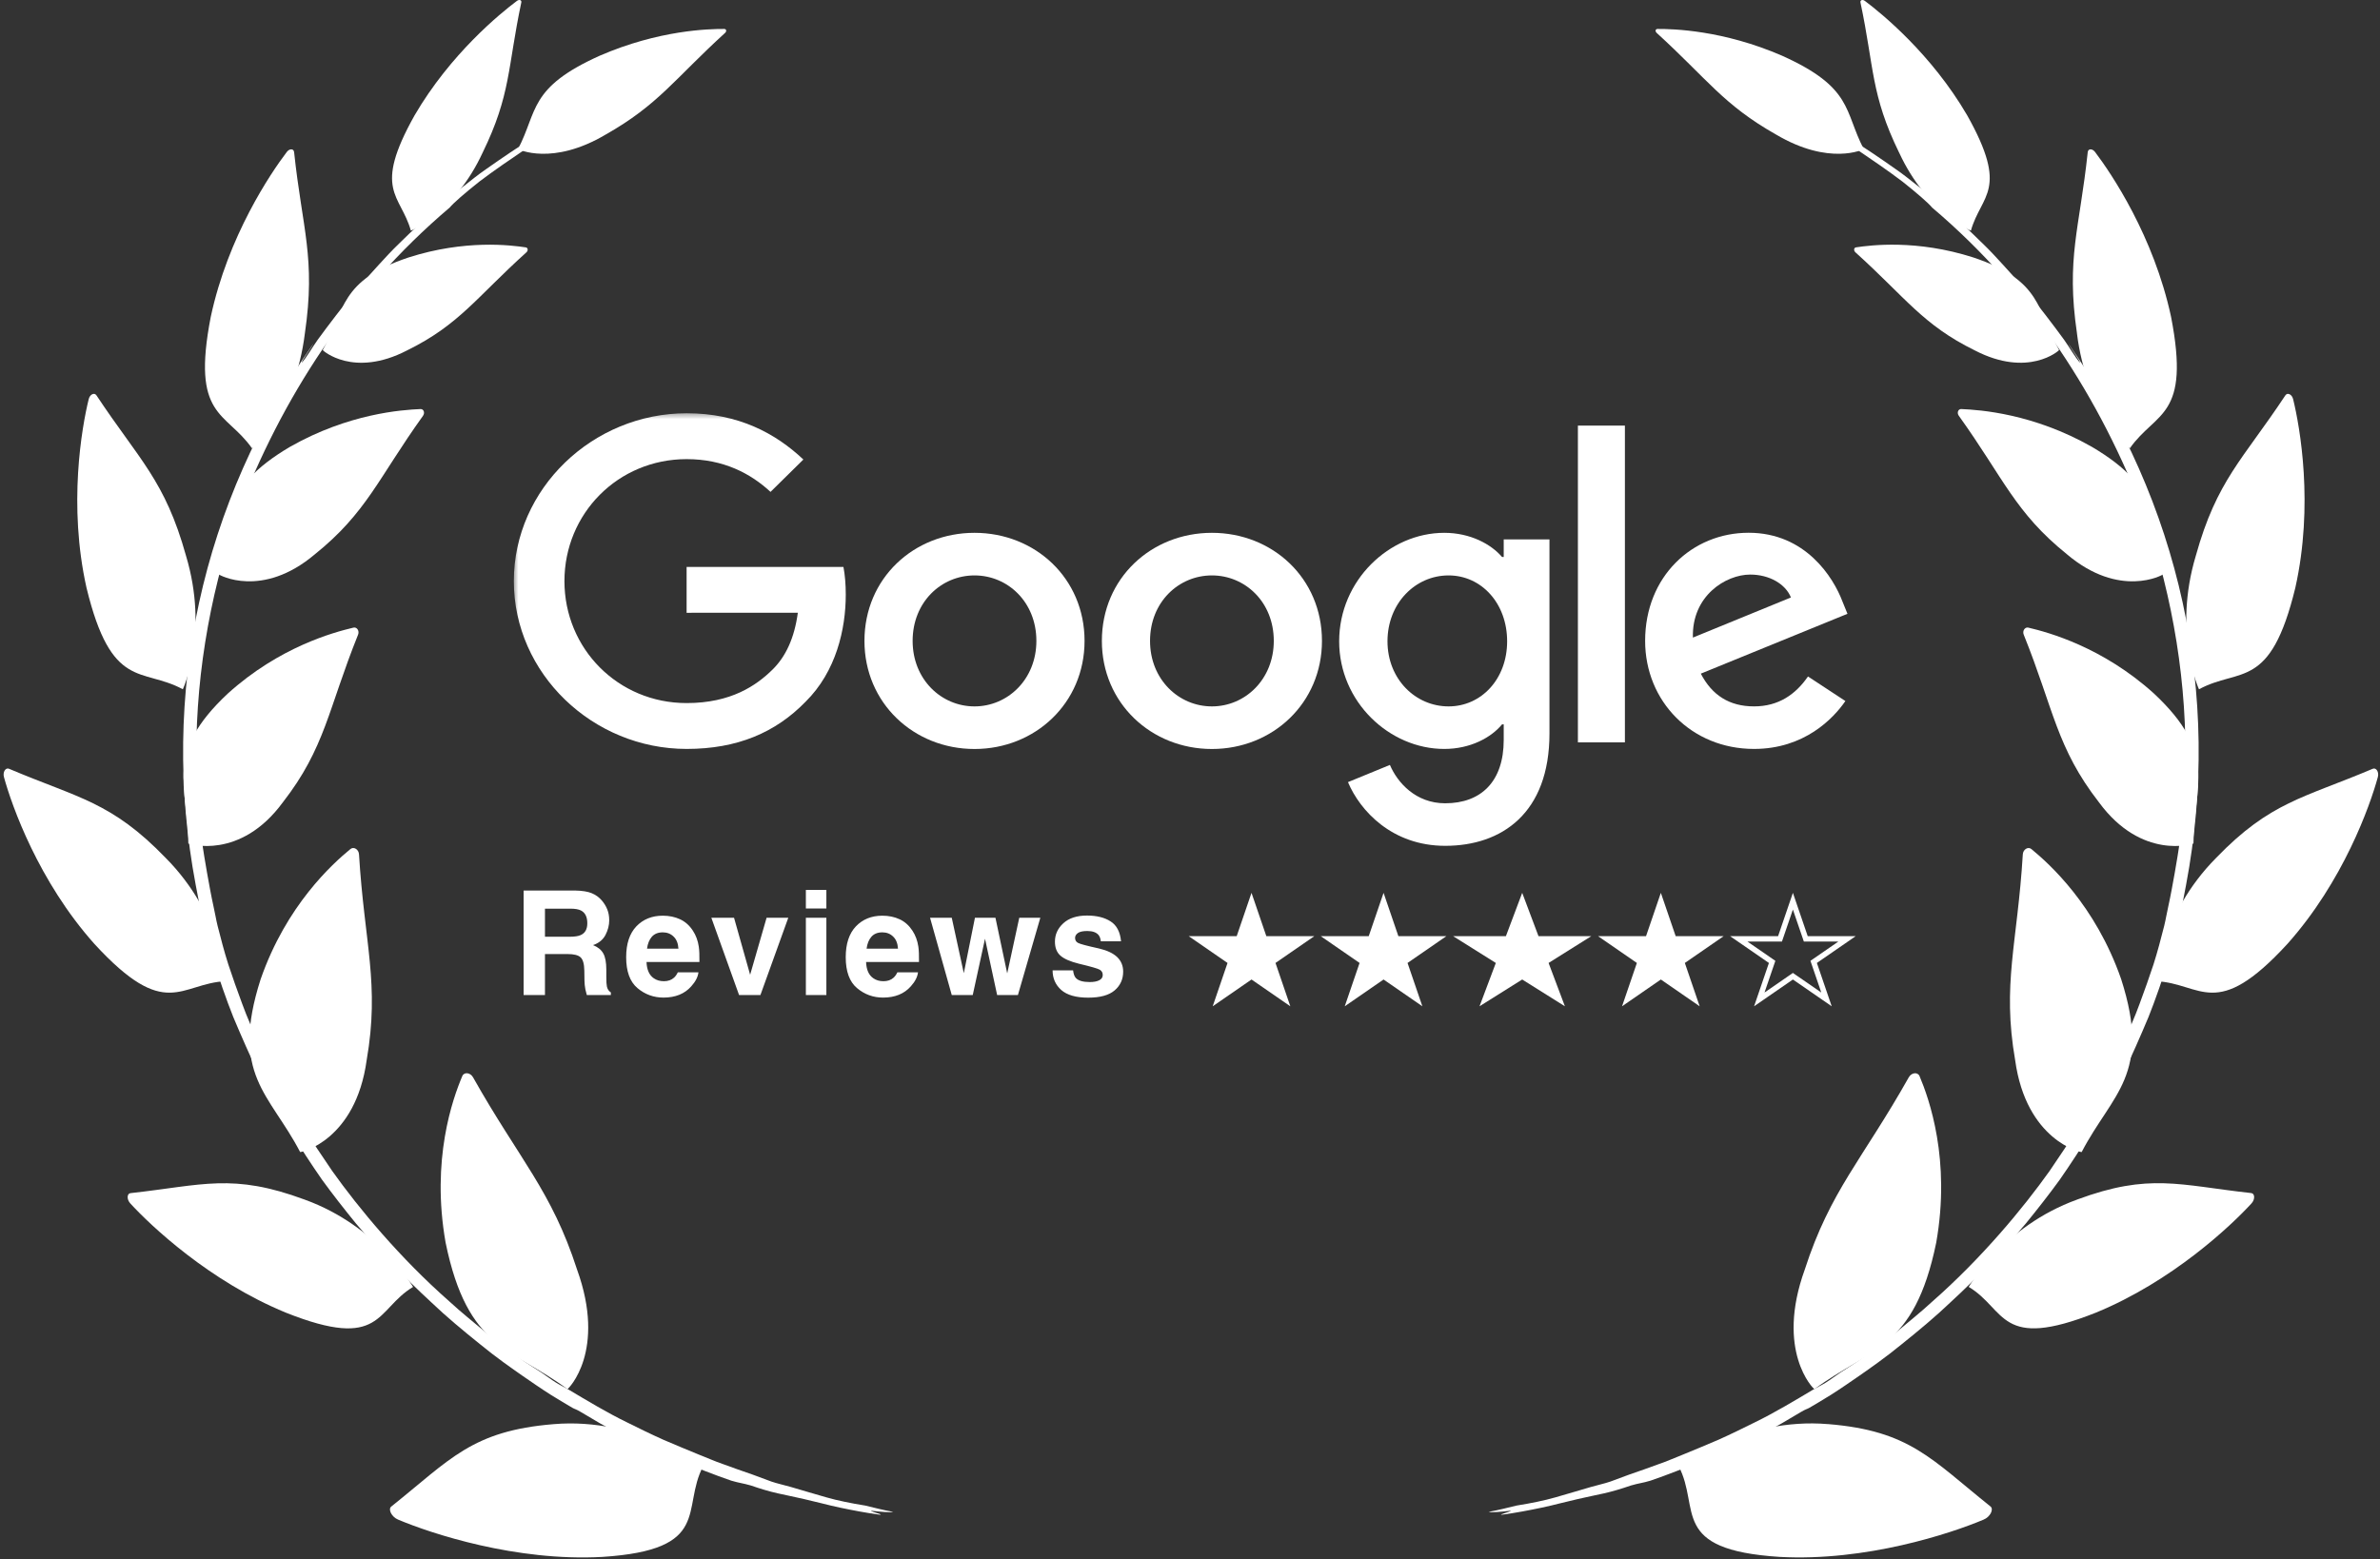
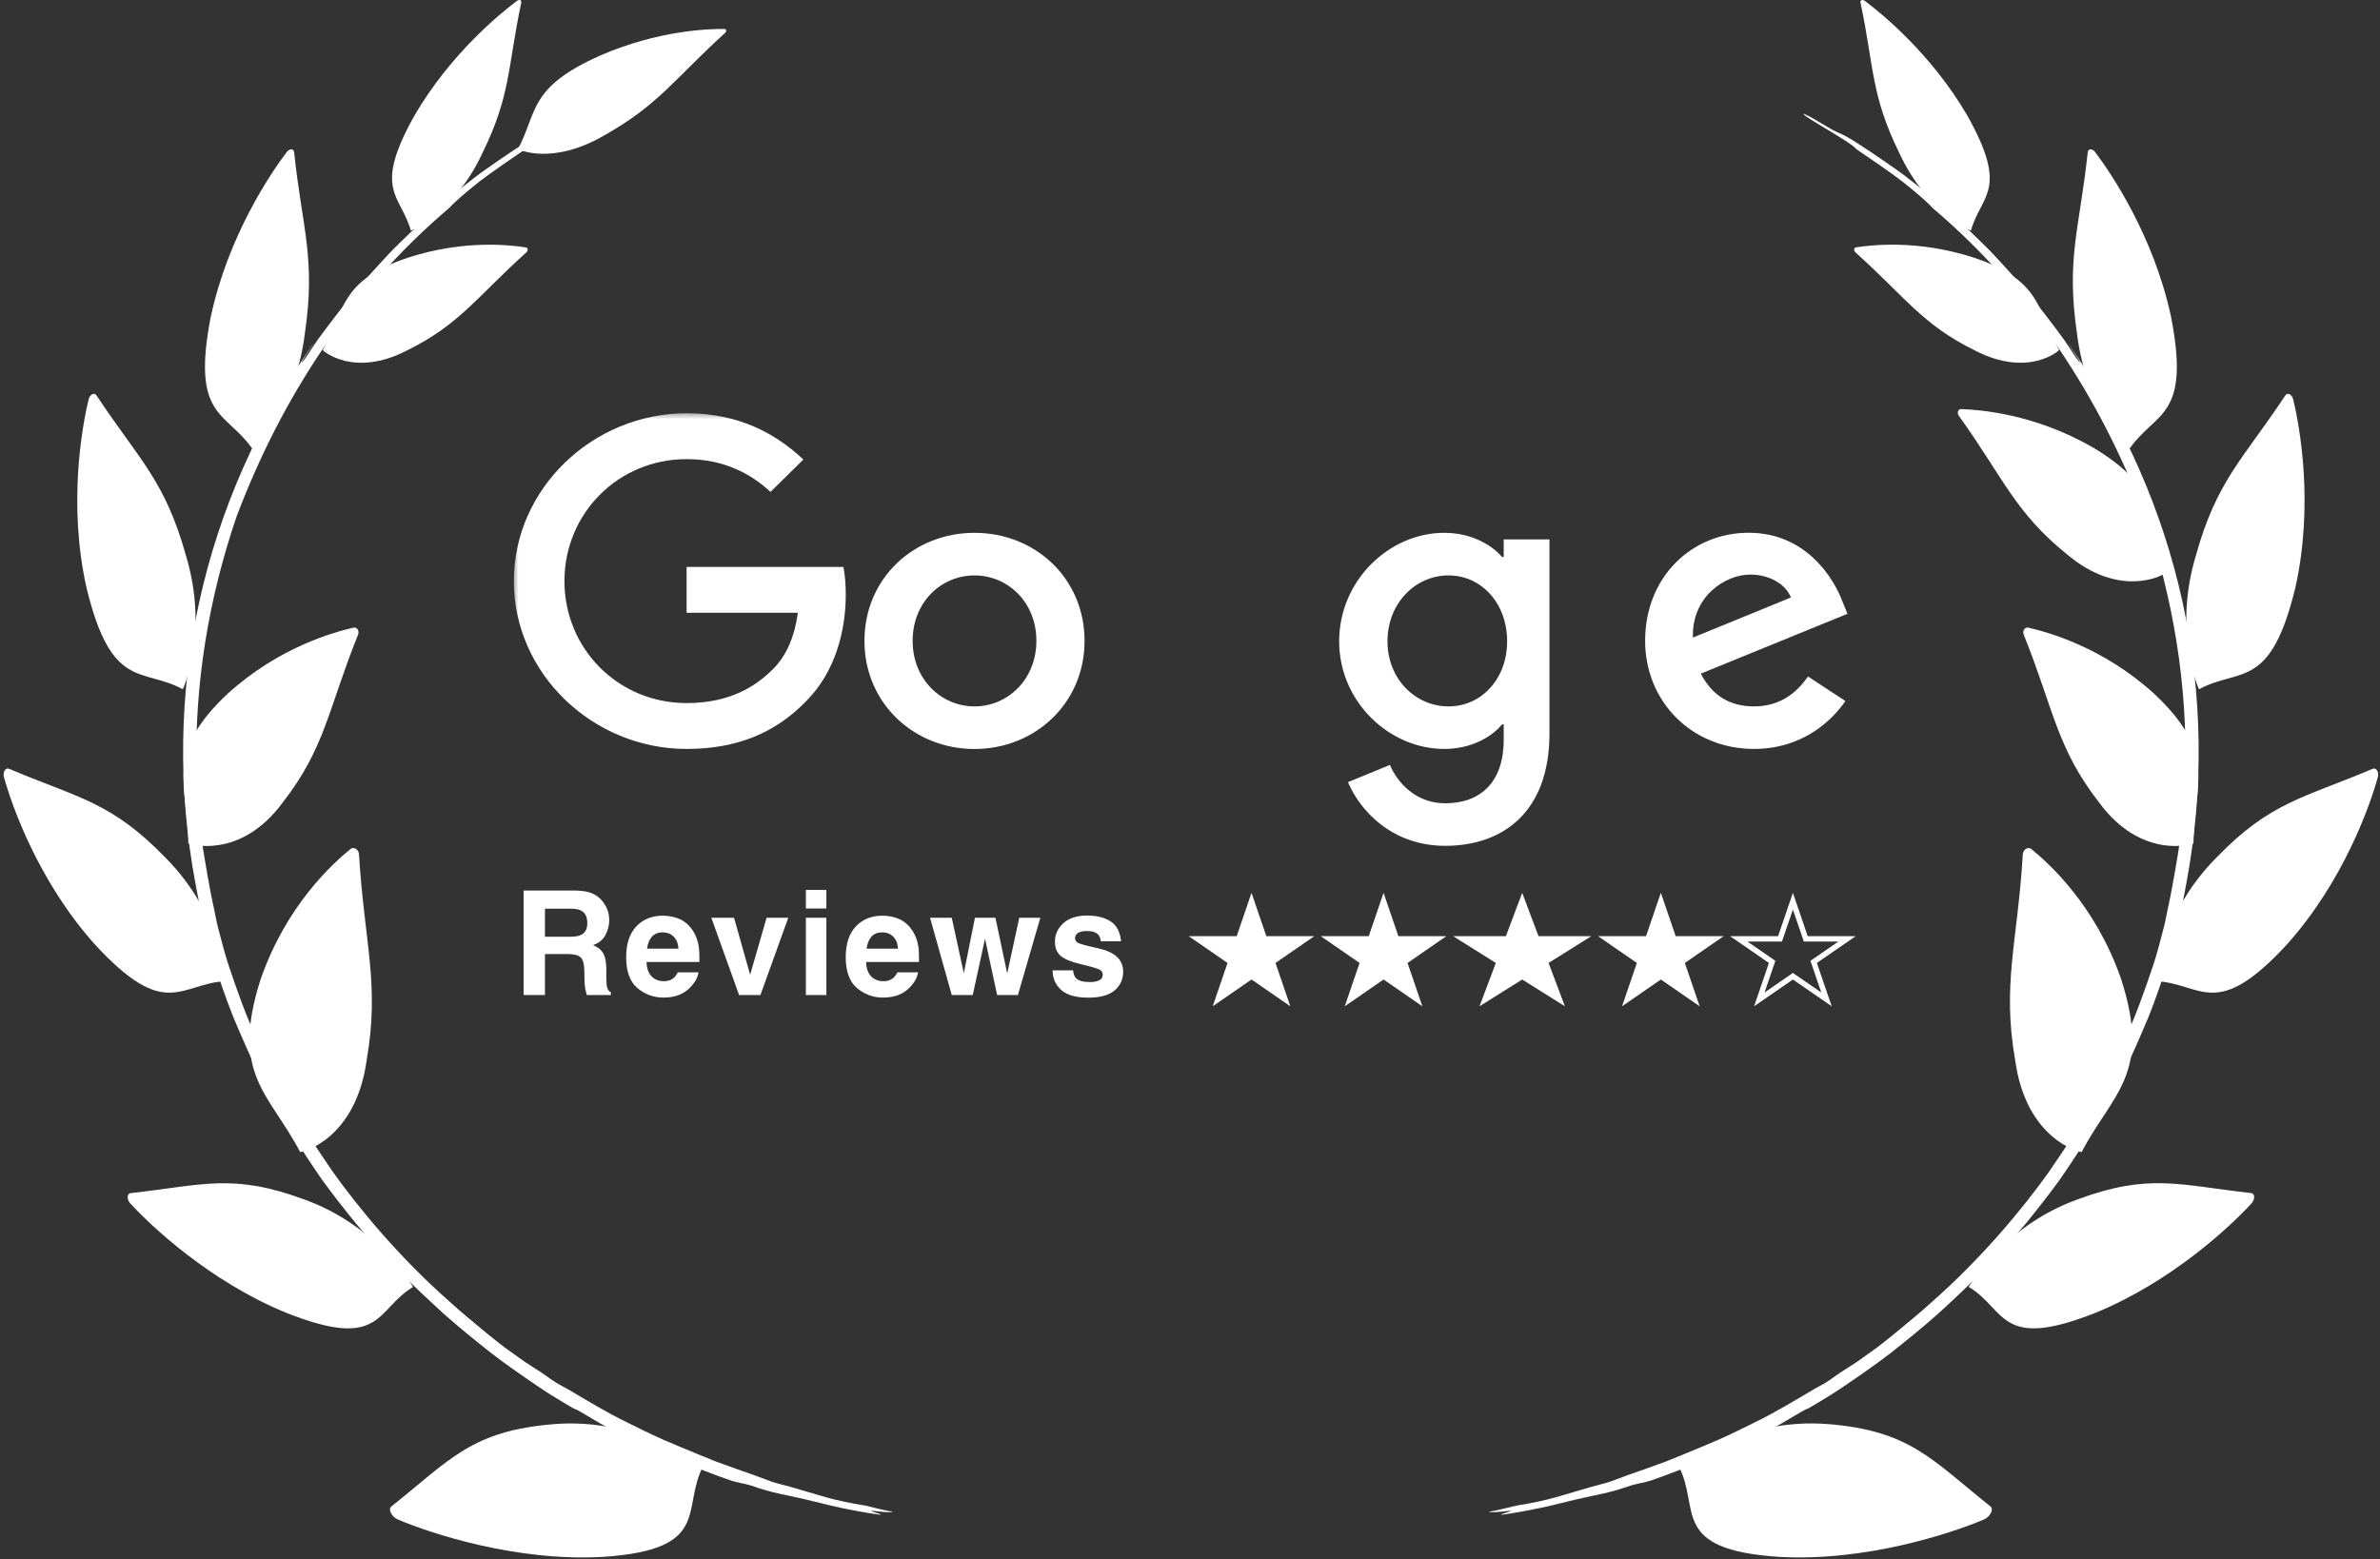
<svg xmlns="http://www.w3.org/2000/svg" width="264" height="173" viewBox="0 0 264 173" fill="none">
  <rect x="0" y="0" width="264" height="173" fill="#333333" stroke="none" />
  <g clip-path="url(#clip0_655_3853)">
    <path fill-rule="evenodd" clip-rule="evenodd" d="M34.786 38.083C34.614 38.481 33.416 40.087 33.477 40.236C33.947 39.752 34.68 38.481 35.253 37.682C35.88 36.822 36.53 35.956 37.266 34.998C37.635 34.52 38.025 34.019 38.447 33.485C38.659 33.219 38.874 32.941 39.108 32.665C39.344 32.389 39.588 32.105 39.846 31.81C40.568 30.976 41.295 30.161 42.028 29.362C42.758 28.561 43.49 27.77 44.257 27.032C45.019 26.283 45.786 25.548 46.559 24.823C47.334 24.098 48.109 23.371 48.927 22.705C49.736 22.028 50.556 21.359 51.385 20.695C52.218 20.04 53.049 19.363 53.928 18.76C54.801 18.144 55.685 17.534 56.588 16.928C57.493 16.331 58.403 15.71 59.359 15.166C60.044 14.789 60.275 14.757 60.957 14.39C62.515 13.523 62.82 13.22 64.092 12.623C64.686 12.67 58.913 15.713 58.279 16.551C56.718 17.608 54.777 18.927 53.161 20.156C51.563 21.422 50.267 22.551 49.882 23.029C44.191 27.855 39.609 33.145 35.745 38.791C31.919 44.48 28.808 50.543 26.249 57.291C23.117 66.452 21.561 76.003 21.8 85.512C21.814 86.144 21.827 86.778 21.859 87.413C21.901 88.047 21.949 88.682 22.002 89.316C22.108 90.582 22.238 91.849 22.384 93.109C22.53 94.37 22.761 95.618 22.971 96.86C23.194 98.1 23.412 99.335 23.68 100.548C23.876 101.397 23.951 101.973 24.136 102.719C24.5 104.145 24.869 105.575 25.328 107.012C25.803 108.442 26.31 109.889 26.863 111.368C27.396 112.852 28.068 114.333 28.758 115.87C29.106 116.637 29.467 117.415 29.843 118.206C30.21 119 30.648 119.783 31.07 120.592C31.516 121.421 31.951 122.206 32.389 122.974C32.833 123.738 33.255 124.495 33.738 125.23C34.685 126.709 35.683 128.211 36.849 129.918C39.777 134.04 44.369 139.578 49.824 144.375C50.474 144.983 51.159 145.559 51.847 146.14C52.532 146.721 53.224 147.297 53.922 147.866C54.621 148.431 55.316 149.004 56.03 149.538C56.749 150.061 57.469 150.573 58.183 151.075C58.801 151.502 59.478 151.895 60.089 152.307C60.697 152.707 61.05 153.01 61.695 153.414C62.157 153.7 62.674 153.939 63.107 154.199C65.037 155.349 67.37 156.756 69.587 157.831C70.898 158.484 72.238 159.14 73.571 159.737C74.909 160.313 76.231 160.86 77.492 161.377C77.922 161.555 78.368 161.736 78.827 161.919C79.058 162.012 79.291 162.105 79.53 162.2C79.769 162.288 80.013 162.378 80.263 162.466C81.256 162.829 82.32 163.212 83.475 163.605C84.208 163.859 84.871 164.141 85.58 164.385C86.156 164.587 87.125 164.804 87.712 164.977C89.14 165.388 90.369 165.768 91.661 166.132C92.309 166.32 92.97 166.474 93.679 166.623C94.388 166.771 95.144 166.915 95.98 167.045C97.023 167.289 97.78 167.507 99.073 167.743C98.736 167.836 97.698 167.738 96.62 167.613C96.615 167.743 98.141 168.07 97.57 168.056C96.02 167.847 94.573 167.565 93.193 167.276C92.503 167.14 91.826 166.96 91.16 166.798C90.493 166.633 89.838 166.474 89.185 166.323C88.15 166.084 87.226 165.901 86.286 165.691C85.346 165.479 84.391 165.197 83.294 164.818C82.355 164.547 82.047 164.558 81.112 164.279C79.175 163.618 77.189 162.813 75.121 161.991C73.051 161.184 70.932 160.188 68.74 159.089C68.026 158.728 67.298 158.341 66.576 157.932C65.857 157.51 65.135 157.077 64.421 156.658C63.837 156.315 63.781 156.358 63.534 156.219C63.142 155.997 62.175 155.423 61.092 154.752C60.012 154.069 58.836 153.249 57.96 152.646C56.797 151.834 55.029 150.608 53.219 149.118C51.395 147.653 49.455 146.039 47.891 144.539C44.794 141.694 42.073 138.805 39.469 135.729C38.195 134.165 36.939 132.567 35.71 130.876C34.518 129.159 33.345 127.364 32.179 125.453C31.192 123.908 30.027 121.803 28.885 119.573C27.8 117.317 26.751 114.927 25.878 112.844C25.493 111.877 25.089 110.792 24.686 109.632C24.487 109.05 24.285 108.45 24.083 107.837C23.985 107.529 23.884 107.219 23.786 106.908C23.696 106.592 23.608 106.274 23.52 105.952C23.17 104.67 22.833 103.354 22.52 102.045C22.366 101.389 22.201 100.739 22.074 100.091C21.944 99.443 21.822 98.804 21.707 98.174C17.707 76.999 22.377 55.786 34.786 38.093V38.083Z" fill="white" />
    <path d="M80.422 3.658C80.629 3.472 80.579 3.215 80.332 3.212C78.617 3.204 73.085 3.337 66.537 6.175C58.621 9.732 59.661 12.323 57.464 16.533C57.48 16.573 61.27 18.439 67.198 14.922C73.048 11.606 74.779 8.805 80.42 3.658H80.422Z" fill="white" />
    <path d="M32.623 16.886C32.588 16.474 32.113 16.459 31.808 16.867C30.008 19.241 25.302 26.19 23.38 35.147C21.195 46.37 25.044 45.608 27.948 49.734C28.009 49.688 32.769 45.561 33.817 36.992C35.044 28.635 33.525 25.389 32.625 16.886H32.623Z" fill="white" />
-     <path d="M52.478 119.539C52.186 118.997 51.486 118.907 51.279 119.393C50.219 121.898 47.796 128.67 49.431 137.882C51.876 149.772 56.755 149.541 62.937 154.122C63.049 154.112 67.285 149.896 64.004 140.842C61.182 132.111 57.615 128.657 52.478 119.539Z" fill="white" />
    <path d="M39.824 94.803C39.8 94.251 39.248 93.895 38.874 94.201C36.883 95.836 31.768 100.434 28.915 108.636C25.498 119.263 29.905 121.317 33.294 127.821C33.387 127.869 39.44 126.549 40.671 117.633C42.139 109.162 40.424 104.7 39.824 94.803Z" fill="white" />
    <path d="M39.718 70.421C39.891 70.004 39.599 69.547 39.211 69.635C37.008 70.158 31.001 71.772 25.278 76.943C18.135 83.622 20.845 87.099 20.893 93.577C20.93 93.648 26.645 95.469 31.373 89.019C36.082 82.966 36.398 78.666 39.718 70.421Z" fill="white" />
    <path d="M10.705 43.872C10.474 43.509 9.964 43.75 9.837 44.297C9.075 47.4 7.546 56.046 9.595 65.21C12.377 76.672 15.738 74.018 20.282 76.476C20.309 76.404 23.191 70.19 20.632 61.658C18.302 53.283 15.424 51.002 10.705 43.872Z" fill="white" />
    <path d="M57.825 0.287C57.888 0.008 57.604 -0.101 57.331 0.106C55.497 1.479 49.957 5.986 45.986 12.8C41.298 21.16 44.435 21.555 45.577 25.59C45.633 25.574 50.48 23.549 53.532 16.944C56.681 10.502 56.293 7.512 57.822 0.287H57.825Z" fill="white" />
    <path d="M43.408 167.146C43.01 167.457 43.448 168.314 44.162 168.603C47.82 170.148 57.235 173.267 66.802 172.742C79.082 171.953 75.519 167.388 78.001 162.665C77.906 162.673 70.765 157.215 61.408 158.012C52.346 158.755 49.98 161.895 43.408 167.149V167.146Z" fill="white" />
    <path d="M58.387 28C58.605 27.807 58.573 27.488 58.329 27.448C56.686 27.201 51.597 26.554 45.319 28.566C37.648 31.128 38.29 34.34 35.8 38.842C35.795 38.892 39.211 41.953 45.142 38.884C50.941 36.031 52.794 33.047 58.387 28Z" fill="white" />
    <path d="M1.013 85.3C0.618 85.124 0.28 85.666 0.442 86.229C1.31 89.406 4.278 97.792 10.484 104.742C18.432 113.388 19.958 109.109 25.049 108.859C25.02 108.793 24.638 101.493 18.376 95.183C12.356 88.955 8.706 88.559 1.01 85.3H1.013Z" fill="white" />
-     <path d="M46.92 46.134C47.156 45.81 47.005 45.375 46.654 45.385C44.565 45.473 38.667 45.885 32.185 49.566C24.11 54.318 25.766 57.907 24.264 63.721C24.277 63.79 29.066 66.455 34.924 61.501C40.676 56.88 41.961 53.052 46.922 46.134H46.92Z" fill="white" />
    <path d="M14.485 132.376C14.068 132.419 14.047 133.085 14.453 133.52C16.709 135.986 23.226 142.153 31.71 145.641C42.458 149.918 41.64 145.293 45.821 142.785C45.755 142.748 42.044 136.079 33.791 133.096C25.777 130.125 22.477 131.495 14.485 132.379V132.376Z" fill="white" />
    <path fill-rule="evenodd" clip-rule="evenodd" d="M229.414 38.083C229.586 38.481 230.783 40.087 230.722 40.236C230.253 39.752 229.52 38.481 228.947 37.682C228.32 36.822 227.67 35.956 226.934 34.998C226.565 34.52 226.175 34.019 225.753 33.485C225.541 33.219 225.326 32.941 225.092 32.665C224.856 32.389 224.612 32.105 224.354 31.81C223.632 30.976 222.905 30.161 222.172 29.362C221.442 28.561 220.71 27.77 219.942 27.032C219.181 26.283 218.413 25.548 217.641 24.823C216.866 24.098 216.091 23.371 215.273 22.705C214.464 22.028 213.643 21.359 212.815 20.695C211.982 20.04 211.151 19.363 210.272 18.76C209.399 18.144 208.515 17.534 207.612 16.928C206.707 16.331 205.797 15.71 204.841 15.166C204.156 14.789 203.925 14.757 203.243 14.39C201.685 13.523 201.38 13.22 200.108 12.623C199.514 12.67 205.287 15.713 205.921 16.551C207.482 17.608 209.423 18.927 211.039 20.156C212.637 21.422 213.933 22.551 214.318 23.029C220.009 27.855 224.59 33.145 228.455 38.791C232.281 44.48 235.392 50.543 237.951 57.291C241.083 66.452 242.638 76.003 242.399 85.512C242.386 86.144 242.373 86.778 242.341 87.413C242.299 88.047 242.251 88.682 242.198 89.316C242.092 90.582 241.961 91.849 241.815 93.109C241.669 94.37 241.439 95.618 241.229 96.86C241.006 98.1 240.788 99.335 240.52 100.548C240.324 101.397 240.249 101.973 240.064 102.719C239.7 104.145 239.331 105.575 238.872 107.012C238.396 108.442 237.89 109.889 237.337 111.368C236.804 112.852 236.132 114.333 235.442 115.87C235.094 116.637 234.733 117.415 234.356 118.206C233.99 119 233.552 119.783 233.13 120.592C232.684 121.421 232.249 122.206 231.811 122.974C231.367 123.738 230.945 124.495 230.462 125.23C229.515 126.709 228.516 128.211 227.351 129.918C224.423 134.04 219.831 139.578 214.376 144.375C213.726 144.983 213.041 145.559 212.353 146.14C211.668 146.721 210.976 147.297 210.277 147.866C209.579 148.431 208.884 149.004 208.17 149.538C207.45 150.061 206.731 150.573 206.017 151.075C205.398 151.502 204.722 151.895 204.111 152.307C203.503 152.707 203.15 153.01 202.505 153.414C202.043 153.7 201.526 153.939 201.093 154.199C199.163 155.349 196.83 156.756 194.613 157.831C193.302 158.484 191.961 159.14 190.629 159.737C189.291 160.313 187.969 160.86 186.708 161.377C186.278 161.555 185.832 161.736 185.373 161.919C185.142 162.012 184.908 162.105 184.67 162.2C184.431 162.288 184.186 162.378 183.937 162.466C182.944 162.829 181.88 163.212 180.725 163.605C179.992 163.859 179.329 164.141 178.62 164.385C178.044 164.587 177.075 164.804 176.488 164.977C175.06 165.388 173.831 165.768 172.539 166.132C171.891 166.32 171.23 166.474 170.521 166.623C169.812 166.771 169.056 166.915 168.22 167.045C167.176 167.289 166.42 167.507 165.127 167.743C165.464 167.836 166.505 167.738 167.58 167.613C167.585 167.743 166.059 168.07 166.63 168.056C168.18 167.847 169.627 167.565 171.007 167.276C171.697 167.14 172.374 166.96 173.04 166.798C173.707 166.633 174.362 166.474 175.015 166.323C176.05 166.084 176.974 165.901 177.914 165.691C178.854 165.479 179.809 165.197 180.906 164.818C181.845 164.547 182.153 164.558 183.087 164.279C185.025 163.618 187.011 162.813 189.076 161.991C191.147 161.184 193.265 160.188 195.457 159.089C196.171 158.728 196.896 158.341 197.621 157.932C198.34 157.51 199.062 157.077 199.776 156.658C200.36 156.315 200.416 156.358 200.663 156.219C201.056 155.997 202.022 155.423 203.105 154.752C204.185 154.069 205.361 153.249 206.237 152.646C207.4 151.834 209.168 150.608 210.978 149.118C212.802 147.653 214.742 146.039 216.306 144.539C219.404 141.694 222.124 138.805 224.729 135.729C226.003 134.165 227.258 132.567 228.487 130.876C229.679 129.159 230.852 127.364 232.018 125.453C233.005 123.908 234.171 121.803 235.312 119.573C236.398 117.317 237.446 114.927 238.32 112.844C238.704 111.877 239.108 110.792 239.511 109.632C239.71 109.05 239.912 108.45 240.114 107.837C240.212 107.529 240.313 107.219 240.411 106.908C240.502 106.592 240.589 106.274 240.677 105.952C241.027 104.67 241.364 103.354 241.677 102.045C241.831 101.389 241.996 100.739 242.123 100.091C242.253 99.443 242.376 98.804 242.49 98.174C246.49 76.999 241.821 55.786 229.411 38.093L229.414 38.083Z" fill="white" />
-     <path d="M197 14.922C202.927 18.439 206.718 16.573 206.734 16.533C204.536 12.323 205.576 9.732 197.661 6.175C191.112 3.337 185.58 3.204 183.865 3.212C183.618 3.212 183.568 3.472 183.775 3.658C189.418 8.808 191.149 11.609 196.997 14.922H197Z" fill="white" />
    <path d="M230.385 36.992C231.434 45.561 236.191 49.688 236.254 49.734C239.158 45.608 243.007 46.37 240.823 35.147C238.898 26.193 234.192 19.24 232.395 16.867C232.089 16.461 231.617 16.474 231.58 16.886C230.68 25.389 229.161 28.632 230.388 36.992H230.385Z" fill="white" />
-     <path d="M200.198 140.844C196.92 149.899 201.154 154.114 201.266 154.125C207.448 149.543 212.324 149.774 214.772 137.884C216.404 128.673 213.983 121.901 212.924 119.395C212.714 118.909 212.016 118.999 211.724 119.541C206.59 128.659 203.02 132.113 200.198 140.844Z" fill="white" />
    <path d="M223.531 117.633C224.763 126.549 230.815 127.866 230.908 127.821C234.298 121.317 238.704 119.263 235.288 108.636C232.437 100.434 227.319 95.836 225.328 94.201C224.954 93.898 224.402 94.254 224.378 94.803C223.778 104.7 222.063 109.162 223.531 117.633Z" fill="white" />
    <path d="M232.827 89.019C237.558 95.469 243.273 93.648 243.307 93.576C243.355 87.099 246.065 83.622 238.922 76.943C233.199 71.772 227.192 70.155 224.989 69.635C224.601 69.547 224.309 70.007 224.482 70.421C227.802 78.666 228.118 82.966 232.827 89.019Z" fill="white" />
    <path d="M243.57 61.658C241.011 70.19 243.894 76.404 243.921 76.476C248.465 74.018 251.826 76.672 254.608 65.21C256.657 56.044 255.128 47.4 254.366 44.297C254.239 43.75 253.729 43.509 253.498 43.872C248.778 51.002 245.901 53.283 243.57 61.658Z" fill="white" />
    <path d="M210.665 16.944C213.718 23.549 218.565 25.574 218.621 25.59C219.762 21.555 222.9 21.16 218.212 12.8C214.241 5.986 208.701 1.479 206.867 0.106C206.593 -0.101 206.309 0.008 206.373 0.287C207.904 7.512 207.514 10.502 210.662 16.944H210.665Z" fill="white" />
    <path d="M202.792 158.009C193.435 157.212 186.291 162.67 186.198 162.662C188.678 167.385 185.118 171.95 197.398 172.739C206.965 173.264 216.383 170.145 220.038 168.6C220.752 168.311 221.19 167.454 220.792 167.143C214.219 161.892 211.854 158.749 202.792 158.006V158.009Z" fill="white" />
    <path d="M219.061 38.881C224.991 41.953 228.408 38.892 228.402 38.839C225.915 34.337 226.555 31.127 218.883 28.563C212.605 26.551 207.514 27.199 205.874 27.445C205.629 27.485 205.6 27.804 205.815 27.998C211.406 33.041 213.261 36.028 219.061 38.881Z" fill="white" />
    <path d="M245.824 95.183C239.562 101.493 239.182 108.793 239.15 108.859C244.242 109.109 245.768 113.388 253.716 104.742C259.922 97.792 262.89 89.406 263.758 86.229C263.919 85.666 263.582 85.127 263.187 85.3C255.494 88.56 251.842 88.955 245.821 95.183H245.824Z" fill="white" />
    <path d="M229.278 61.501C235.134 66.457 239.923 63.79 239.939 63.721C238.436 57.907 240.093 54.318 232.018 49.566C225.538 45.885 219.637 45.473 217.548 45.385C217.198 45.375 217.044 45.81 217.283 46.134C222.244 53.052 223.529 56.88 229.281 61.501H229.278Z" fill="white" />
    <path d="M230.409 133.093C222.156 136.077 218.443 142.745 218.379 142.782C222.56 145.291 221.745 149.915 232.49 145.638C240.974 142.153 247.491 135.986 249.747 133.518C250.153 133.082 250.132 132.416 249.715 132.373C241.723 131.489 238.423 130.12 230.409 133.09V133.093Z" fill="white" />
    <mask id="mask0_655_3853" style="mask-type:luminance" maskUnits="userSpaceOnUse" x="56" y="45" width="151" height="51">
      <path d="M206.026 45.6H56.8V95.342H206.026V45.6Z" fill="white" />
    </mask>
    <g mask="url(#mask0_655_3853)">
      <path d="M120.303 71.109C120.303 78.014 114.822 83.102 108.096 83.102C101.37 83.102 95.889 78.014 95.889 71.109C95.889 64.156 101.37 59.117 108.096 59.117C114.822 59.117 120.303 64.156 120.303 71.109ZM114.96 71.109C114.96 66.795 111.783 63.843 108.096 63.843C104.41 63.843 101.233 66.795 101.233 71.109C101.233 75.381 104.41 78.376 108.096 78.376C111.783 78.376 114.96 75.375 114.96 71.109Z" fill="white" />
-       <path d="M146.638 71.109C146.638 78.014 141.157 83.102 134.431 83.102C127.704 83.102 122.224 78.014 122.224 71.109C122.224 64.162 127.704 59.117 134.431 59.117C141.157 59.117 146.638 64.156 146.638 71.109ZM141.294 71.109C141.294 66.795 138.117 63.843 134.431 63.843C130.744 63.843 127.567 66.795 127.567 71.109C127.567 75.381 130.744 78.376 134.431 78.376C138.117 78.376 141.294 75.375 141.294 71.109Z" fill="white" />
      <path d="M171.874 59.842V81.371C171.874 90.228 166.574 93.845 160.309 93.845C154.411 93.845 150.862 89.957 149.523 86.778L154.175 84.87C155.004 86.821 157.034 89.125 160.303 89.125C164.314 89.125 166.799 86.686 166.799 82.096V80.371H166.613C165.417 81.826 163.112 83.096 160.205 83.096C154.12 83.096 148.546 77.873 148.546 71.153C148.546 64.383 154.12 59.117 160.205 59.117C163.107 59.117 165.411 60.388 166.613 61.799H166.799V59.847H171.874V59.842ZM167.178 71.153C167.178 66.93 164.319 63.843 160.682 63.843C156.995 63.843 153.906 66.93 153.906 71.153C153.906 75.332 156.995 78.376 160.682 78.376C164.319 78.376 167.178 75.332 167.178 71.153Z" fill="white" />
-       <path d="M180.241 47.221V82.365H175.028V47.221H180.241Z" fill="white" />
+       <path d="M180.241 47.221V82.365H175.028H180.241Z" fill="white" />
      <path d="M200.551 75.055L204.698 77.78C203.36 79.732 200.134 83.095 194.56 83.095C187.647 83.095 182.485 77.829 182.485 71.103C182.485 63.971 187.691 59.11 193.962 59.11C200.277 59.11 203.366 64.063 204.375 66.739L204.929 68.102L188.662 74.741C189.908 77.147 191.844 78.374 194.56 78.374C197.282 78.374 199.169 77.055 200.551 75.055ZM187.784 70.74L198.658 66.29C198.06 64.793 196.261 63.749 194.143 63.749C191.427 63.749 187.647 66.112 187.784 70.74Z" fill="white" />
      <path d="M76.161 67.989V62.901H93.558C93.728 63.788 93.816 64.837 93.816 65.972C93.816 69.789 92.757 74.509 89.344 77.872C86.025 81.279 81.784 83.095 76.167 83.095C65.754 83.095 56.998 74.736 56.998 64.474C56.998 54.212 65.754 45.853 76.167 45.853C81.927 45.853 86.031 48.081 89.114 50.984L85.471 54.575C83.26 52.531 80.265 50.941 76.161 50.941C68.557 50.941 62.61 56.981 62.61 64.474C62.61 71.968 68.557 78.007 76.161 78.007C81.093 78.007 83.902 76.056 85.702 74.282C87.161 72.844 88.121 70.79 88.5 67.983L76.161 67.989Z" fill="white" />
    </g>
    <path d="M60.45 100.818V103.933H63.196C63.741 103.933 64.15 103.87 64.423 103.744C64.906 103.524 65.147 103.089 65.147 102.438C65.147 101.736 64.913 101.264 64.447 101.022C64.184 100.886 63.791 100.818 63.267 100.818H60.45ZM63.77 98.804C64.583 98.82 65.207 98.919 65.642 99.103C66.083 99.286 66.455 99.556 66.76 99.913C67.011 100.207 67.211 100.532 67.357 100.889C67.504 101.245 67.578 101.652 67.578 102.108C67.578 102.659 67.439 103.202 67.161 103.736C66.883 104.266 66.424 104.641 65.784 104.861C66.319 105.077 66.697 105.383 66.917 105.782C67.142 106.175 67.255 106.778 67.255 107.591V108.37C67.255 108.9 67.276 109.259 67.318 109.448C67.381 109.747 67.528 109.967 67.759 110.109V110.4H65.092C65.018 110.143 64.966 109.936 64.934 109.778C64.871 109.453 64.837 109.12 64.832 108.779L64.816 107.701C64.806 106.962 64.669 106.469 64.407 106.222C64.15 105.976 63.665 105.853 62.952 105.853H60.45V110.4H58.082V98.804H63.77ZM73.517 103.445C72.998 103.445 72.594 103.608 72.305 103.933C72.022 104.258 71.844 104.699 71.77 105.255H75.255C75.219 104.662 75.038 104.214 74.713 103.91C74.393 103.6 73.994 103.445 73.517 103.445ZM73.517 101.597C74.23 101.597 74.873 101.73 75.444 101.998C76.016 102.265 76.488 102.688 76.86 103.264C77.196 103.773 77.413 104.363 77.513 105.035C77.571 105.428 77.594 105.994 77.584 106.734H71.715C71.747 107.594 72.017 108.197 72.525 108.543C72.835 108.758 73.207 108.866 73.643 108.866C74.104 108.866 74.479 108.735 74.768 108.472C74.925 108.331 75.064 108.134 75.184 107.882H77.474C77.416 108.391 77.151 108.908 76.679 109.432C75.945 110.266 74.917 110.683 73.595 110.683C72.504 110.683 71.542 110.332 70.708 109.629C69.874 108.926 69.457 107.783 69.457 106.199C69.457 104.715 69.832 103.577 70.582 102.785C71.338 101.993 72.316 101.597 73.517 101.597ZM85.034 101.825H87.441L84.349 110.4H81.981L78.905 101.825H81.422L83.208 108.15L85.034 101.825ZM91.665 100.802H89.391V98.733H91.665V100.802ZM89.391 101.825H91.665V110.4H89.391V101.825ZM97.871 103.445C97.352 103.445 96.948 103.608 96.66 103.933C96.376 104.258 96.198 104.699 96.125 105.255H99.61C99.573 104.662 99.392 104.214 99.067 103.91C98.747 103.6 98.349 103.445 97.871 103.445ZM97.871 101.597C98.585 101.597 99.227 101.73 99.799 101.998C100.37 102.265 100.842 102.688 101.215 103.264C101.55 103.773 101.768 104.363 101.868 105.035C101.925 105.428 101.949 105.994 101.939 106.734H96.07C96.101 107.594 96.371 108.197 96.88 108.543C97.189 108.758 97.562 108.866 97.997 108.866C98.459 108.866 98.834 108.735 99.122 108.472C99.279 108.331 99.418 108.134 99.539 107.882H101.828C101.771 108.391 101.506 108.908 101.034 109.432C100.3 110.266 99.272 110.683 97.95 110.683C96.859 110.683 95.897 110.332 95.063 109.629C94.229 108.926 93.812 107.783 93.812 106.199C93.812 104.715 94.187 103.577 94.937 102.785C95.692 101.993 96.67 101.597 97.871 101.597ZM108.145 101.825H110.419L111.725 108L113.062 101.825H115.398L112.912 110.4H110.607L109.262 104.153L107.901 110.4H105.573L103.165 101.825H105.573L106.91 107.977L108.145 101.825ZM119.032 107.662C119.08 108.061 119.182 108.344 119.339 108.512C119.617 108.811 120.131 108.96 120.881 108.96C121.322 108.96 121.671 108.895 121.928 108.764C122.19 108.632 122.321 108.436 122.321 108.174C122.321 107.922 122.216 107.73 122.006 107.599C121.796 107.468 121.018 107.243 119.67 106.923C118.699 106.681 118.015 106.38 117.616 106.018C117.218 105.661 117.018 105.147 117.018 104.476C117.018 103.684 117.328 103.005 117.947 102.438C118.571 101.867 119.447 101.581 120.574 101.581C121.644 101.581 122.515 101.796 123.186 102.226C123.863 102.651 124.251 103.388 124.351 104.437H122.108C122.077 104.148 121.996 103.92 121.865 103.752C121.618 103.448 121.199 103.296 120.606 103.296C120.118 103.296 119.769 103.372 119.56 103.524C119.355 103.676 119.253 103.854 119.253 104.059C119.253 104.316 119.363 104.502 119.583 104.618C119.803 104.738 120.582 104.945 121.92 105.239C122.811 105.449 123.48 105.766 123.926 106.191C124.366 106.621 124.587 107.159 124.587 107.804C124.587 108.653 124.269 109.348 123.635 109.889C123.005 110.424 122.03 110.691 120.708 110.691C119.36 110.691 118.364 110.408 117.719 109.841C117.079 109.27 116.759 108.543 116.759 107.662H119.032Z" fill="white" />
    <path d="M138.823 99.062L140.468 103.869L145.788 103.869L141.484 106.841L143.128 111.648L138.823 108.677L134.519 111.648L136.163 106.841L131.858 103.869L137.179 103.869L138.823 99.062Z" fill="white" />
    <path d="M153.471 99.062L155.115 103.869L160.436 103.869L156.131 106.841L157.775 111.648L153.471 108.677L149.166 111.648L150.81 106.841L146.505 103.869L151.826 103.869L153.471 99.062Z" fill="white" />
    <path d="M168.85 99.062L170.658 103.869L176.511 103.869L171.776 106.841L173.585 111.648L168.85 108.677L164.115 111.648L165.923 106.841L161.188 103.869L167.041 103.869L168.85 99.062Z" fill="white" />
    <path d="M184.229 99.062L185.874 103.869L191.194 103.869L186.89 106.841L188.534 111.648L184.229 108.677L179.925 111.648L181.569 106.841L177.264 103.869L182.585 103.869L184.229 99.062Z" fill="white" />
    <path d="M198.876 99.989L200.237 103.967L200.306 104.169H200.52L204.879 104.169L201.366 106.594L201.179 106.723L201.253 106.938L202.603 110.884L199.047 108.43L198.876 108.312L198.706 108.43L195.15 110.884L196.5 106.938L196.573 106.723L196.386 106.594L192.874 104.169L197.232 104.169H197.446L197.516 103.967L198.876 99.989Z" stroke="white" stroke-width="0.6" />
  </g>
  <defs>
    <clipPath id="clip0_655_3853">
      <rect width="263.4" height="172.8" fill="white" transform="translate(0.4)" />
    </clipPath>
  </defs>
</svg>